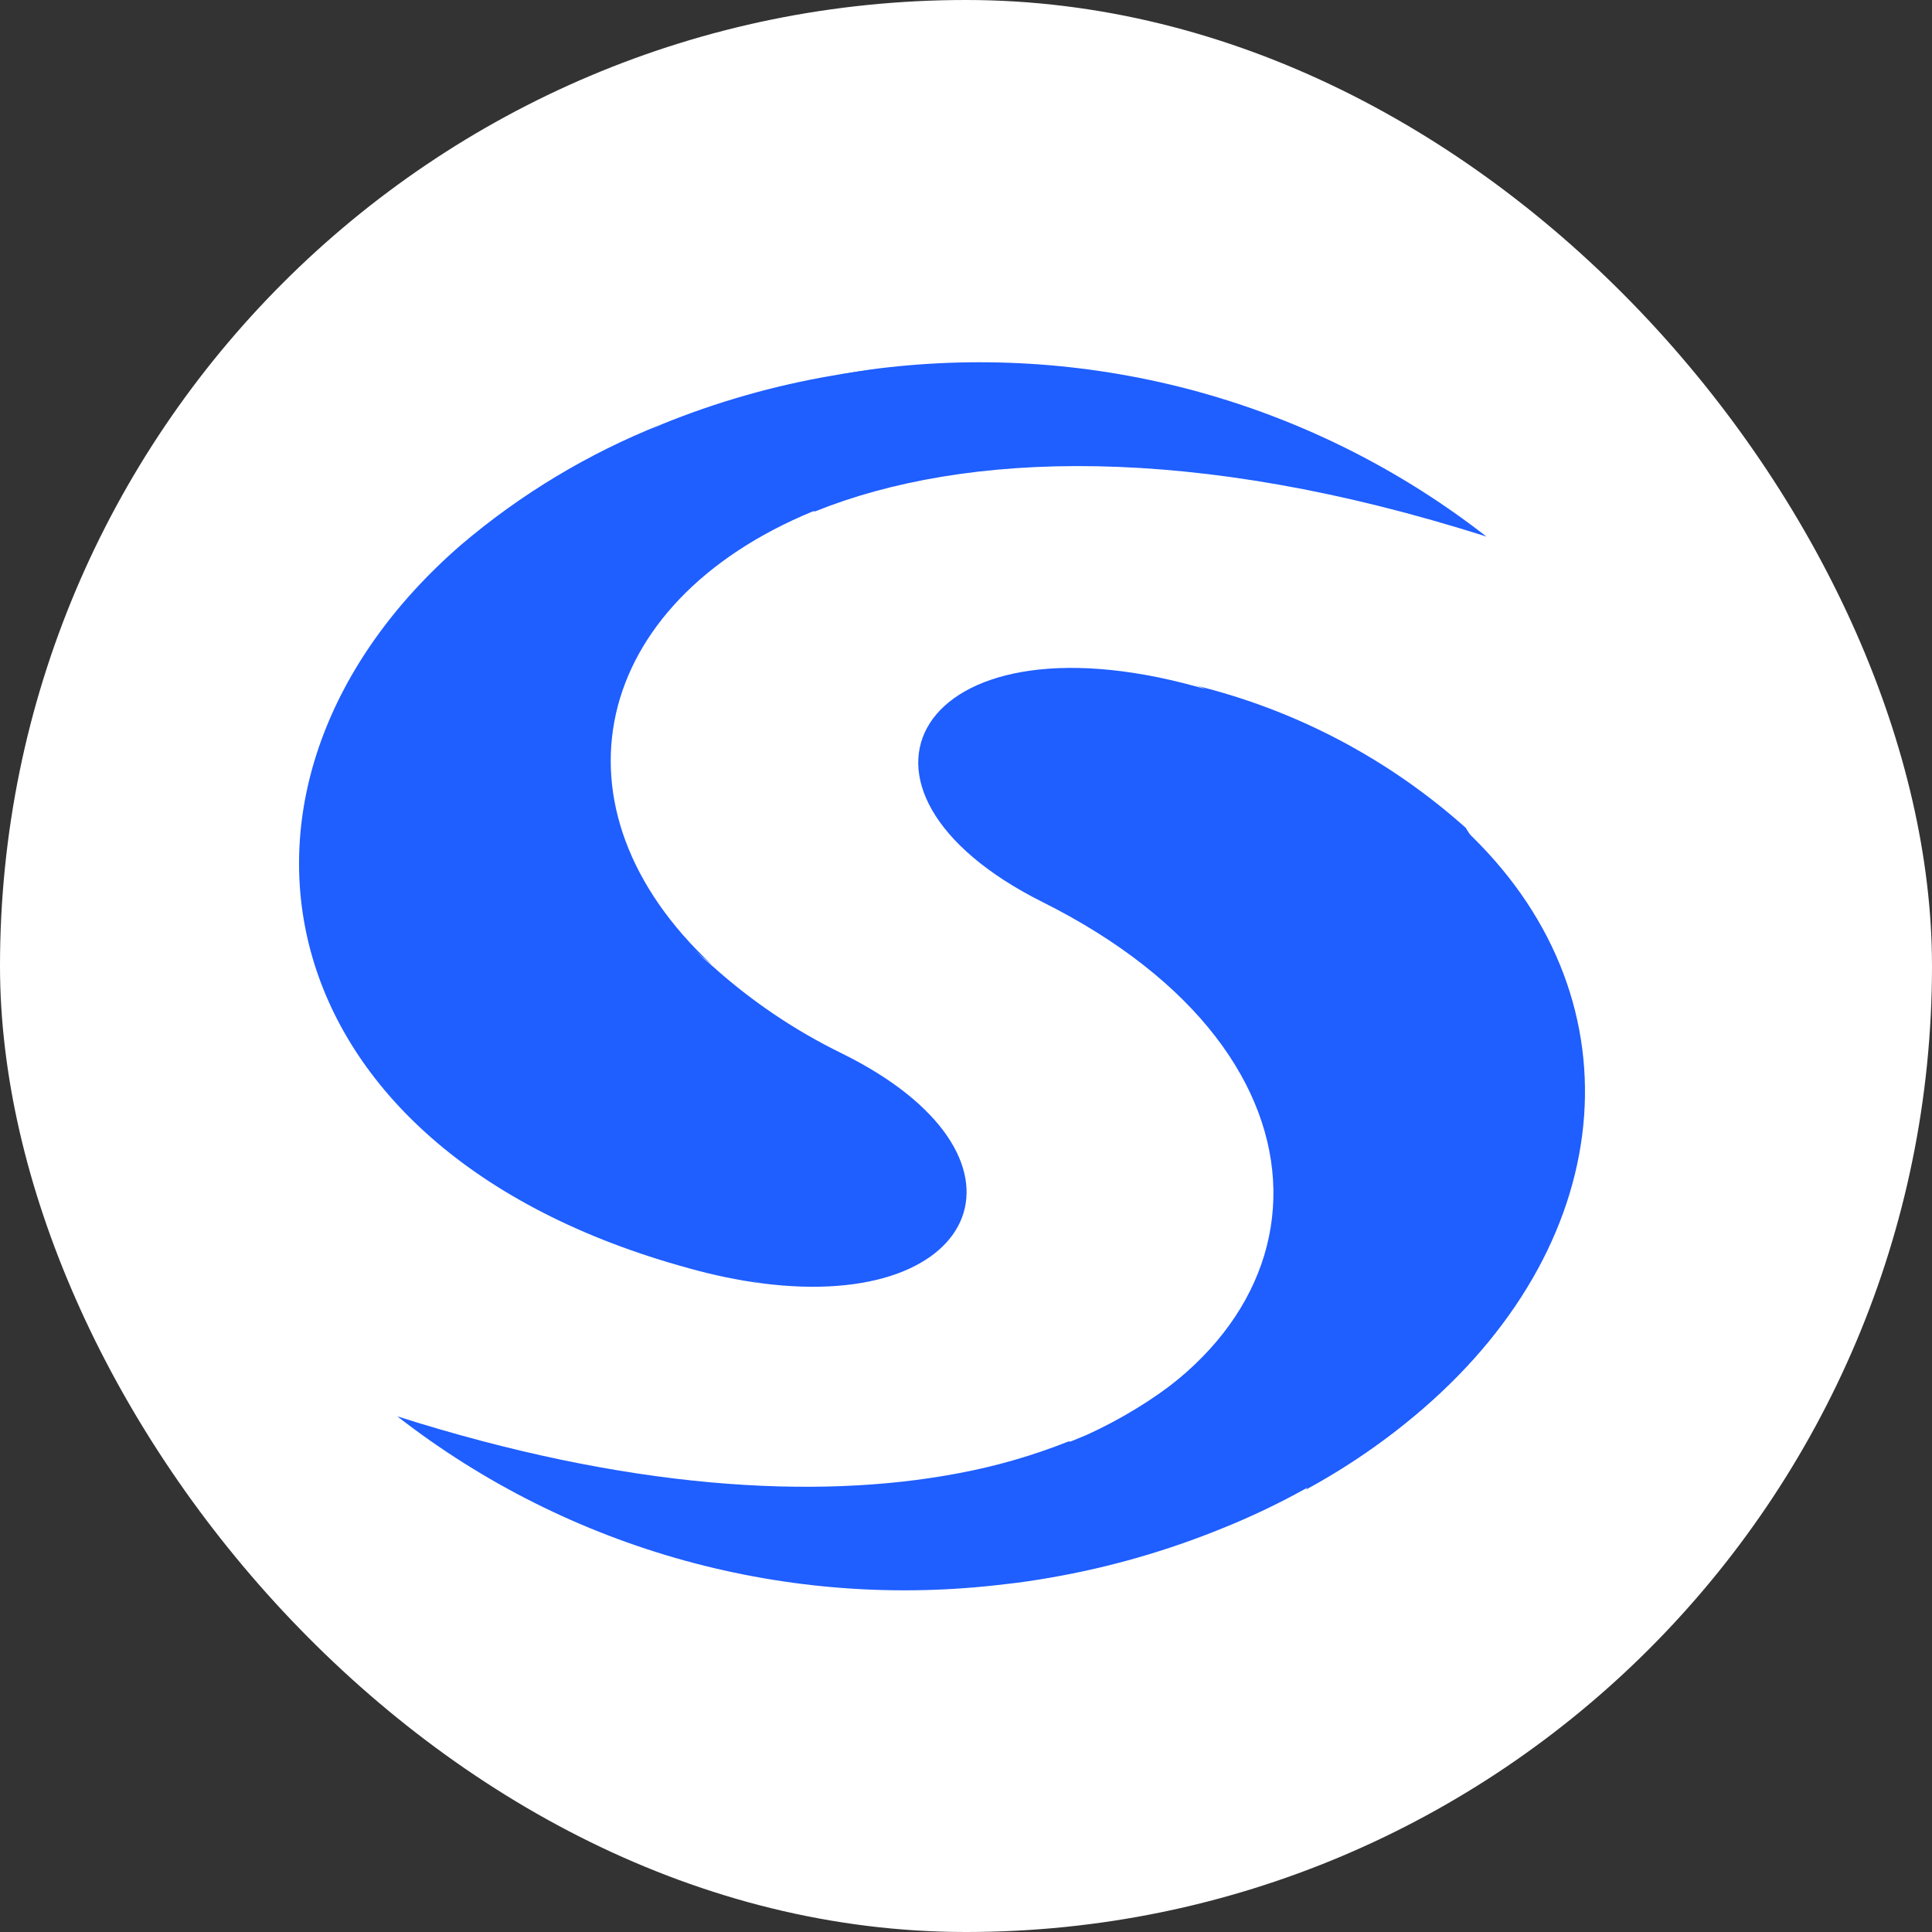
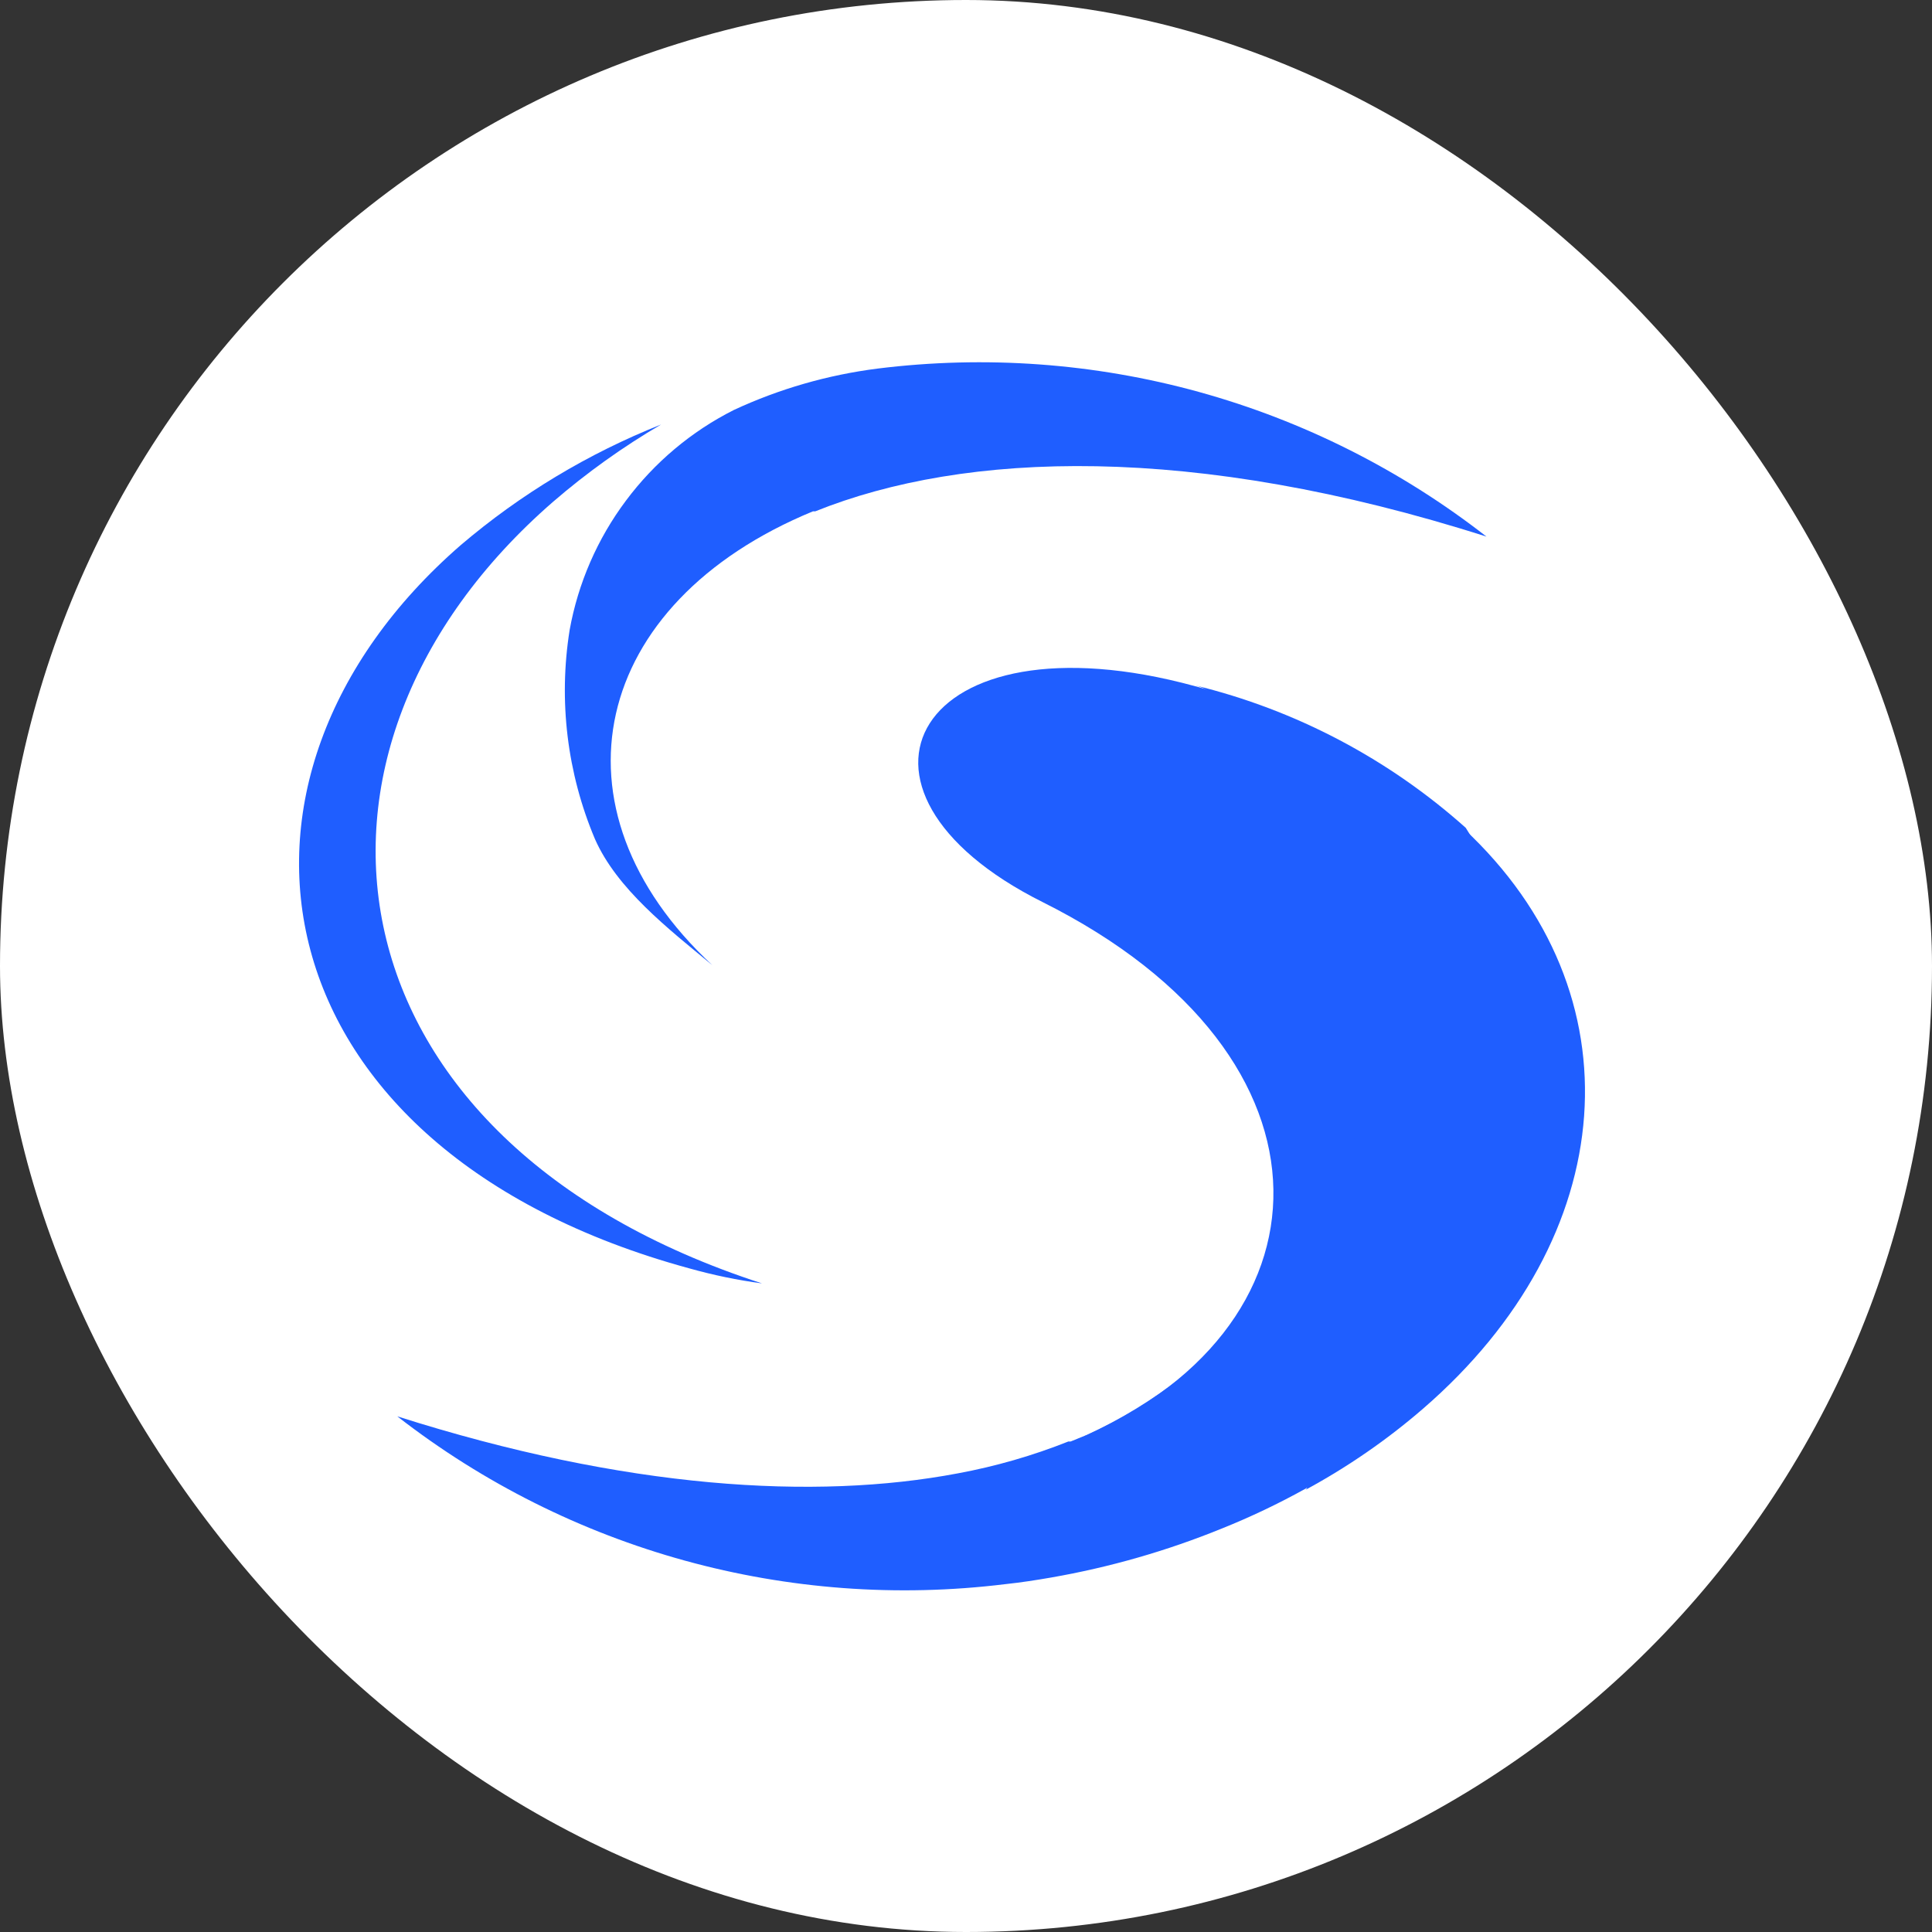
<svg xmlns="http://www.w3.org/2000/svg" width="32" height="32" viewBox="0 0 32 32" fill="none">
  <rect x="0" y="0" width="32" height="32" fill="#333333" stroke="none" />
  <rect width="32" height="32" rx="16" fill="white" />
  <path fill-rule="evenodd" clip-rule="evenodd" d="M23.567 23.335C22.97 23.851 22.318 24.3 21.624 24.676C21.756 24.571 21.34 24.136 21.468 24.023C24.609 21.302 25.324 17.777 24.057 14.694C23.886 14.278 24.247 14.111 24.247 13.727C27.17 16.451 26.859 20.49 23.567 23.335Z" fill="#1F5EFF" />
  <path fill-rule="evenodd" clip-rule="evenodd" d="M24.277 13.711C22.999 12.569 21.46 11.758 19.795 11.352C20.433 11.519 20.479 12.253 20.919 12.626C21.855 13.404 22.108 14.434 22.205 15.779C22.349 17.776 22.337 19.751 20.88 21.512C20.111 22.478 19.126 23.25 18.003 23.766L17.735 23.875C17.723 23.877 17.709 23.877 17.697 23.875C17.104 24.111 16.489 24.288 15.862 24.404C13.499 24.851 10.366 24.664 6.58 23.459C9.438 25.682 13.061 26.681 16.655 26.238C16.911 26.211 17.16 26.172 17.409 26.129C18.378 25.96 19.327 25.688 20.238 25.317C20.714 25.126 21.178 24.905 21.626 24.656C21.758 24.551 21.89 24.442 22.015 24.33C25.606 21.247 26.415 17.042 24.277 13.711Z" fill="#1F5EFF" />
  <path fill-rule="evenodd" clip-rule="evenodd" d="M17.736 23.882C22.175 22.082 22.4 17.507 17.27 14.942C13.53 13.072 15.182 10.103 19.796 11.366C24.954 12.715 23.43 21.693 17.736 23.882Z" fill="#1F5EFF" />
  <path fill-rule="evenodd" clip-rule="evenodd" d="M24.621 8.888C19.754 7.334 15.98 7.474 13.504 8.469H13.466C9.785 9.985 8.999 13.386 11.798 15.986C11.059 15.376 10.22 14.723 9.855 13.899C9.393 12.806 9.248 11.606 9.435 10.435C9.575 9.659 9.894 8.925 10.367 8.293C10.839 7.66 11.451 7.145 12.156 6.79C12.909 6.44 13.711 6.21 14.534 6.105C16.316 5.883 18.124 6.014 19.855 6.491C21.586 6.969 23.205 7.784 24.621 8.888Z" fill="#1F5EFF" />
-   <path fill-rule="evenodd" clip-rule="evenodd" d="M12.621 21.256C12.302 21.151 11.941 21.105 11.645 20.984C7.887 19.472 5.881 16.662 5.951 13.887C6.005 11.916 7.16 9.918 9.06 8.274C9.654 7.805 10.287 7.389 10.953 7.031C11.864 6.659 12.813 6.388 13.783 6.222C14.036 6.175 14.292 6.14 14.56 6.109C14.267 6.152 13.976 6.213 13.69 6.292C8.823 7.614 8.536 13.288 11.809 16.009C12.452 16.587 13.173 17.072 13.95 17.451C17.347 19.13 16.29 21.731 12.621 21.256Z" fill="#1F5EFF" />
  <path fill-rule="evenodd" clip-rule="evenodd" d="M12.621 21.257C12.214 21.203 11.812 21.119 11.416 21.008C4.21 19.042 3.153 12.92 7.631 9.029C8.62 8.186 9.742 7.511 10.95 7.031C10.316 7.402 9.718 7.83 9.162 8.31C4.393 12.453 5.341 18.898 12.621 21.257Z" fill="#1F5EFF" />
</svg>